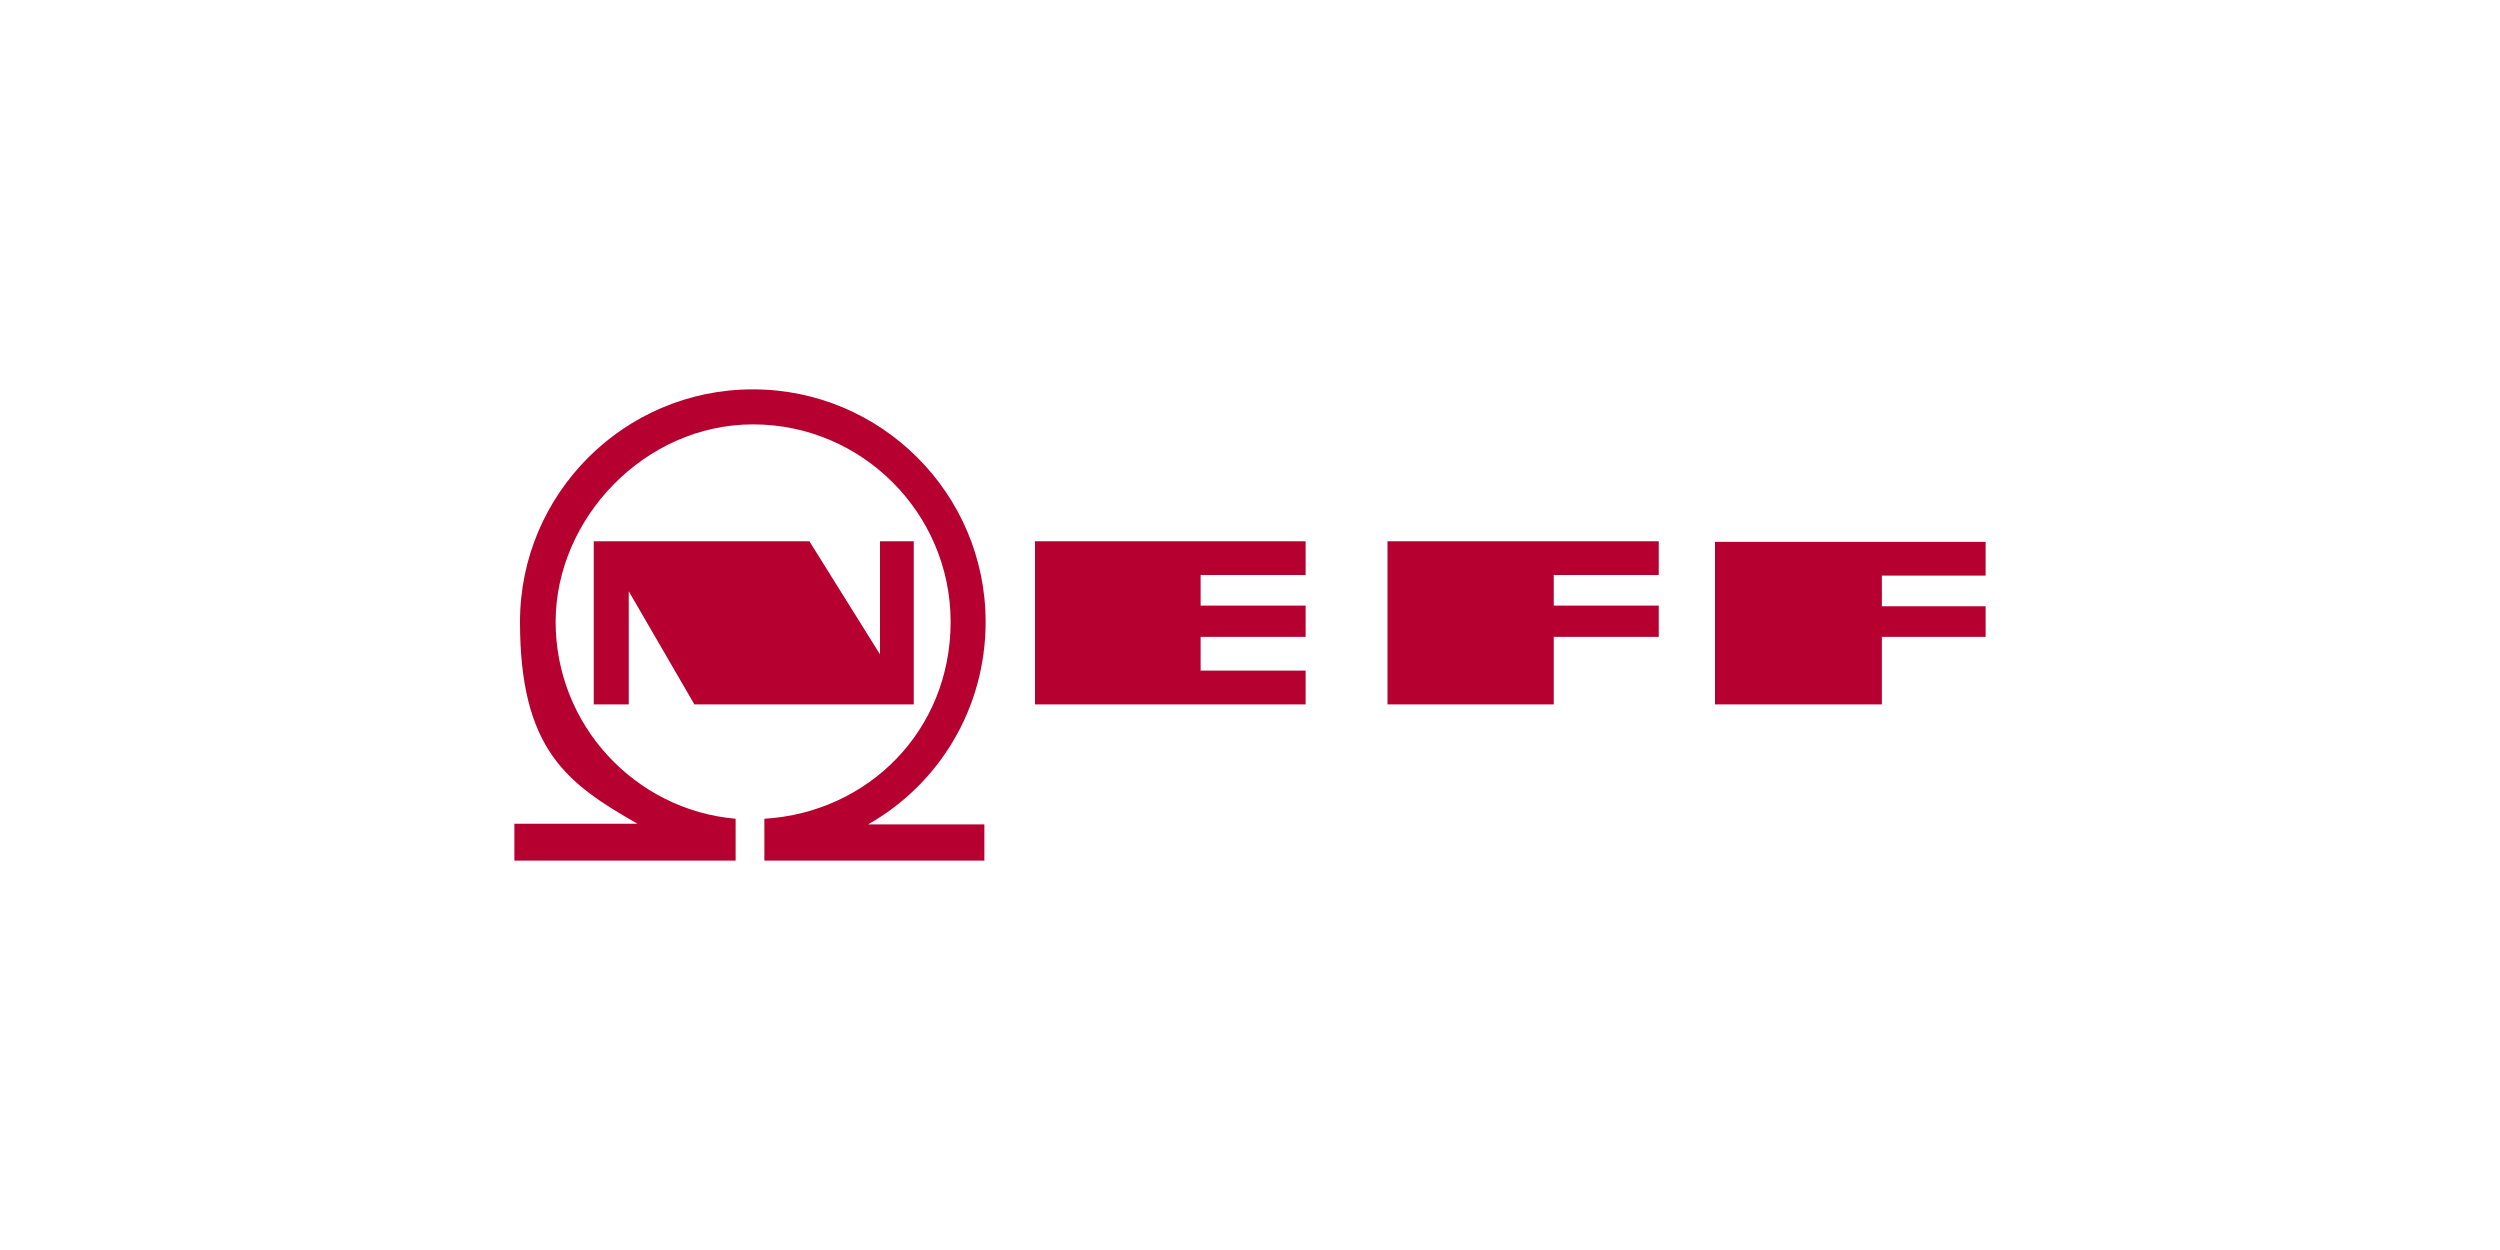
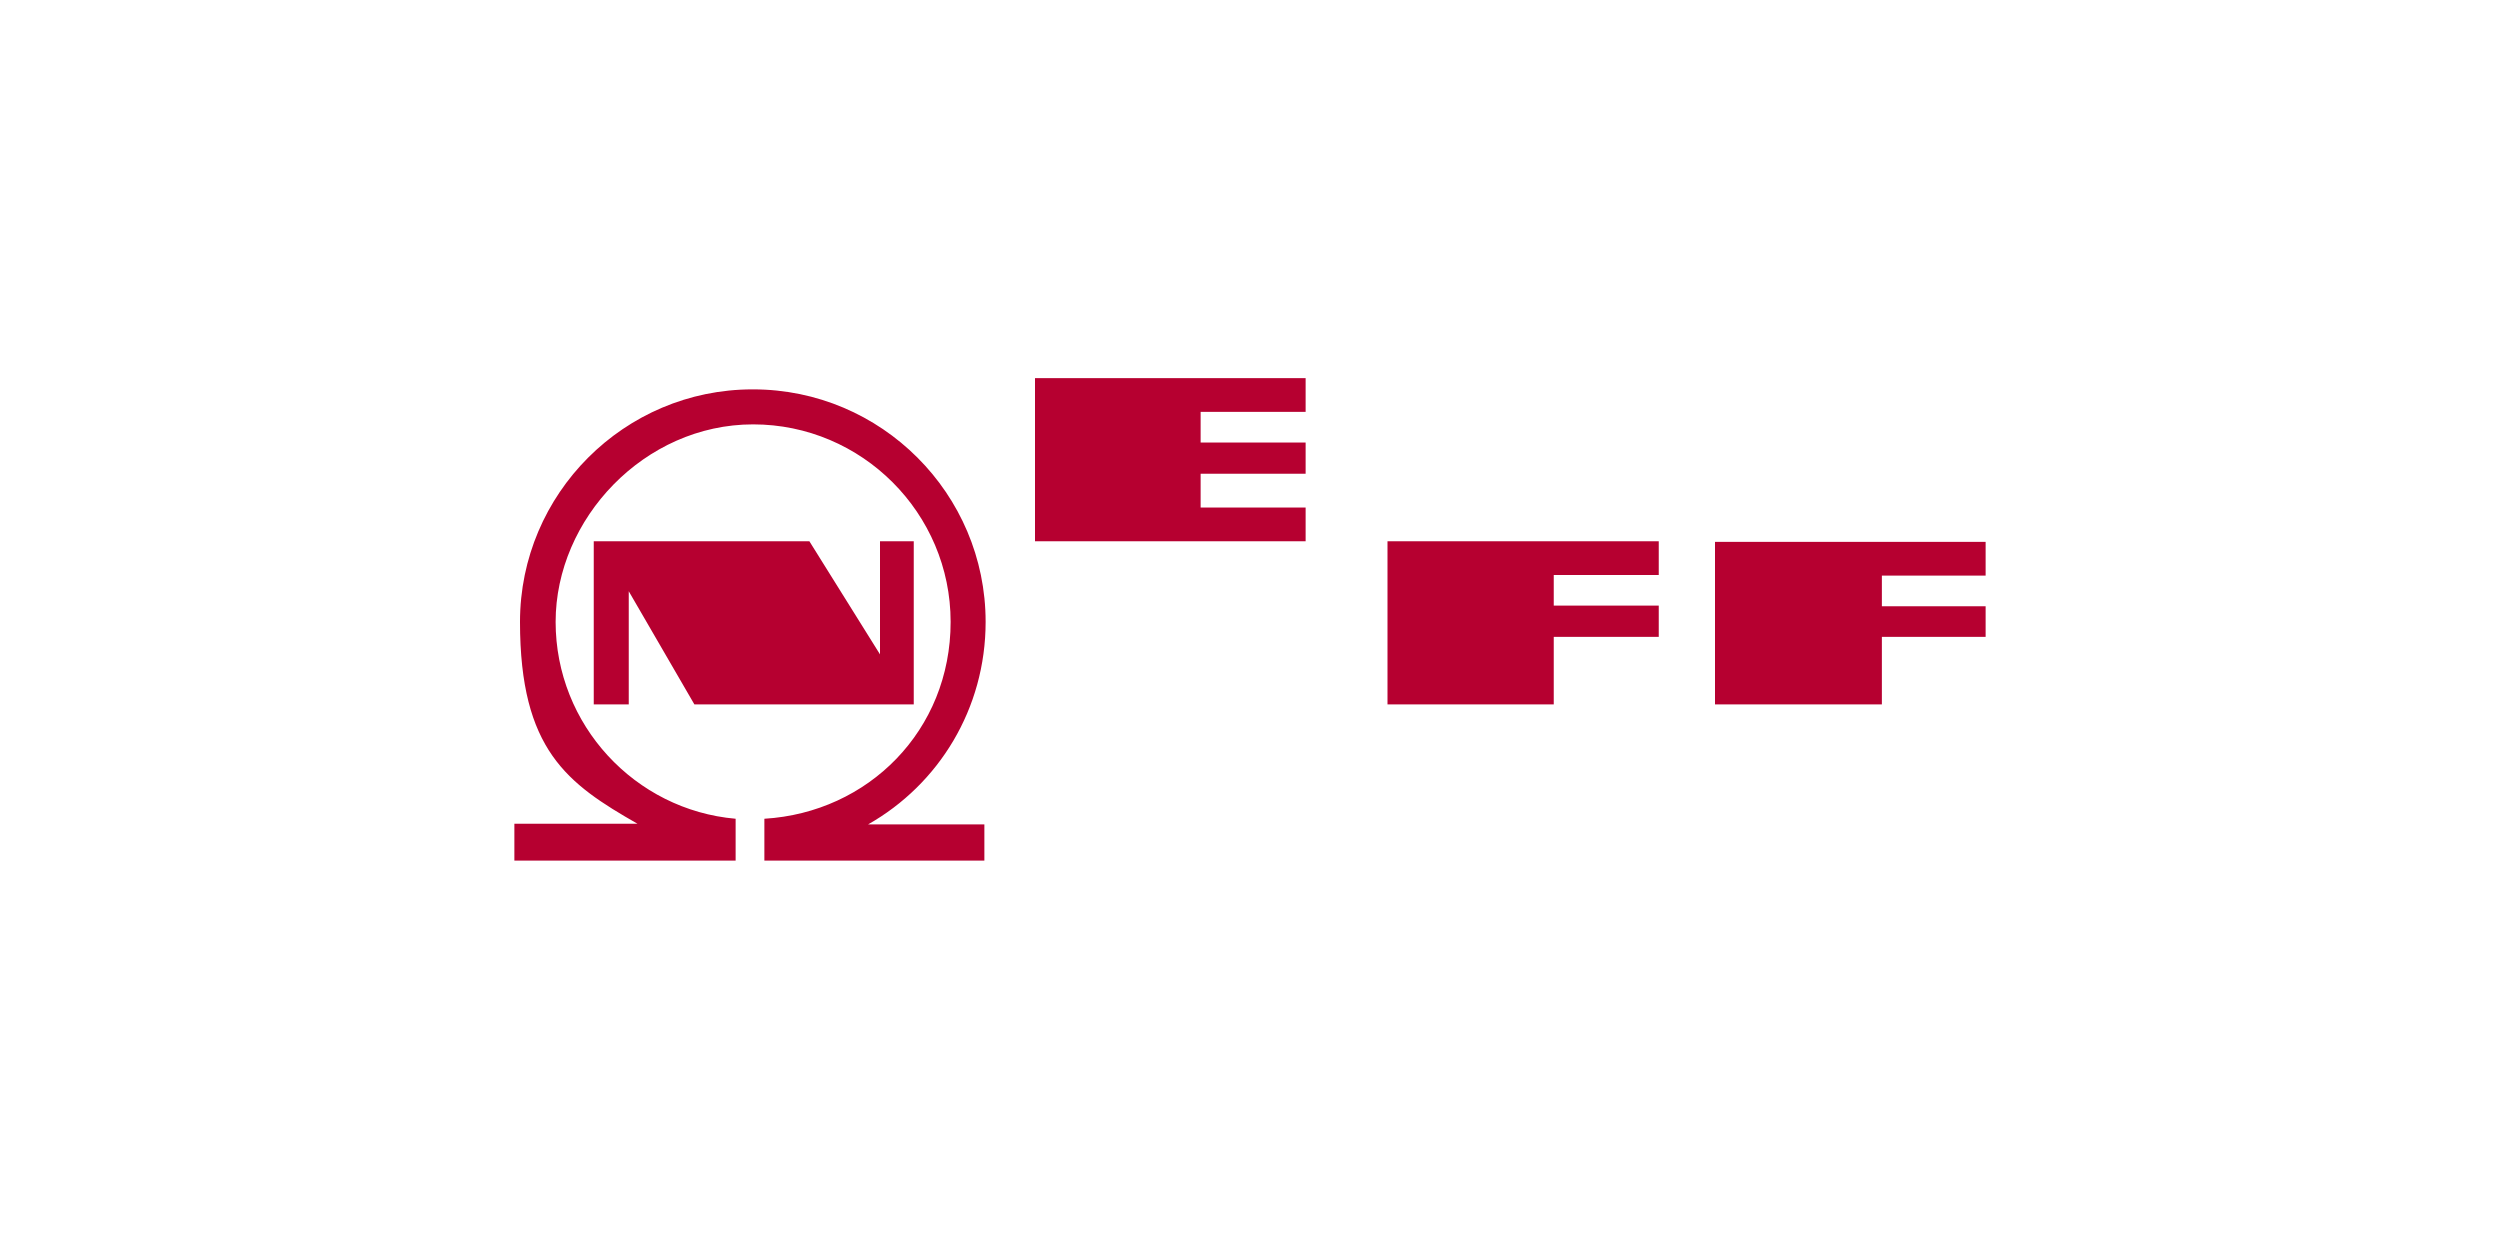
<svg xmlns="http://www.w3.org/2000/svg" id="Layer_1" data-name="Layer 1" version="1.1" viewBox="0 0 400 200">
  <defs>
    <style>
      .cls-1 {
        fill: #b60030;
        stroke-width: 0px;
      }
    </style>
  </defs>
  <g id="layer1">
-     <path id="path2654" class="cls-1" d="M120.4,62.3c-20.5,0-37.2,16.7-37.2,37.2s7.6,25.9,18.8,32.3h-19.7c0,0,0,5.9,0,5.9h35.4v-6.7c-16.1-1.4-28.8-15-28.8-31.5s14.2-31.6,31.6-31.6,31.6,14.2,31.6,31.6-13.2,30.5-29.8,31.5v6.7h35.2v-5.8h-18.6c11.3-6.4,18.8-18.5,18.8-32.4,0-20.5-16.7-37.2-37.2-37.2ZM95,86.6v26.1h5.6v-18.1l10.5,18.1h35.1v-26.1h-5.4v18.1l-11.3-18.1h-34.5ZM165.6,86.6v26.1h43.3v-5.4h-16.8v-5.4h16.8v-5h-16.8v-4.9h16.8v-5.4h-43.3ZM222,86.6v26.1h26.6v-10.8h16.8v-5h-16.8v-4.9h16.8v-5.4h-43.3ZM274.4,86.6v26.1h26.7v-10.8h16.6v-4.9h-16.6v-4.9h16.6v-5.4h-43.3Z" />
+     <path id="path2654" class="cls-1" d="M120.4,62.3c-20.5,0-37.2,16.7-37.2,37.2s7.6,25.9,18.8,32.3h-19.7c0,0,0,5.9,0,5.9h35.4v-6.7c-16.1-1.4-28.8-15-28.8-31.5s14.2-31.6,31.6-31.6,31.6,14.2,31.6,31.6-13.2,30.5-29.8,31.5v6.7h35.2v-5.8h-18.6c11.3-6.4,18.8-18.5,18.8-32.4,0-20.5-16.7-37.2-37.2-37.2ZM95,86.6v26.1h5.6v-18.1l10.5,18.1h35.1v-26.1h-5.4v18.1l-11.3-18.1h-34.5ZM165.6,86.6h43.3v-5.4h-16.8v-5.4h16.8v-5h-16.8v-4.9h16.8v-5.4h-43.3ZM222,86.6v26.1h26.6v-10.8h16.8v-5h-16.8v-4.9h16.8v-5.4h-43.3ZM274.4,86.6v26.1h26.7v-10.8h16.6v-4.9h-16.6v-4.9h16.6v-5.4h-43.3Z" />
  </g>
</svg>